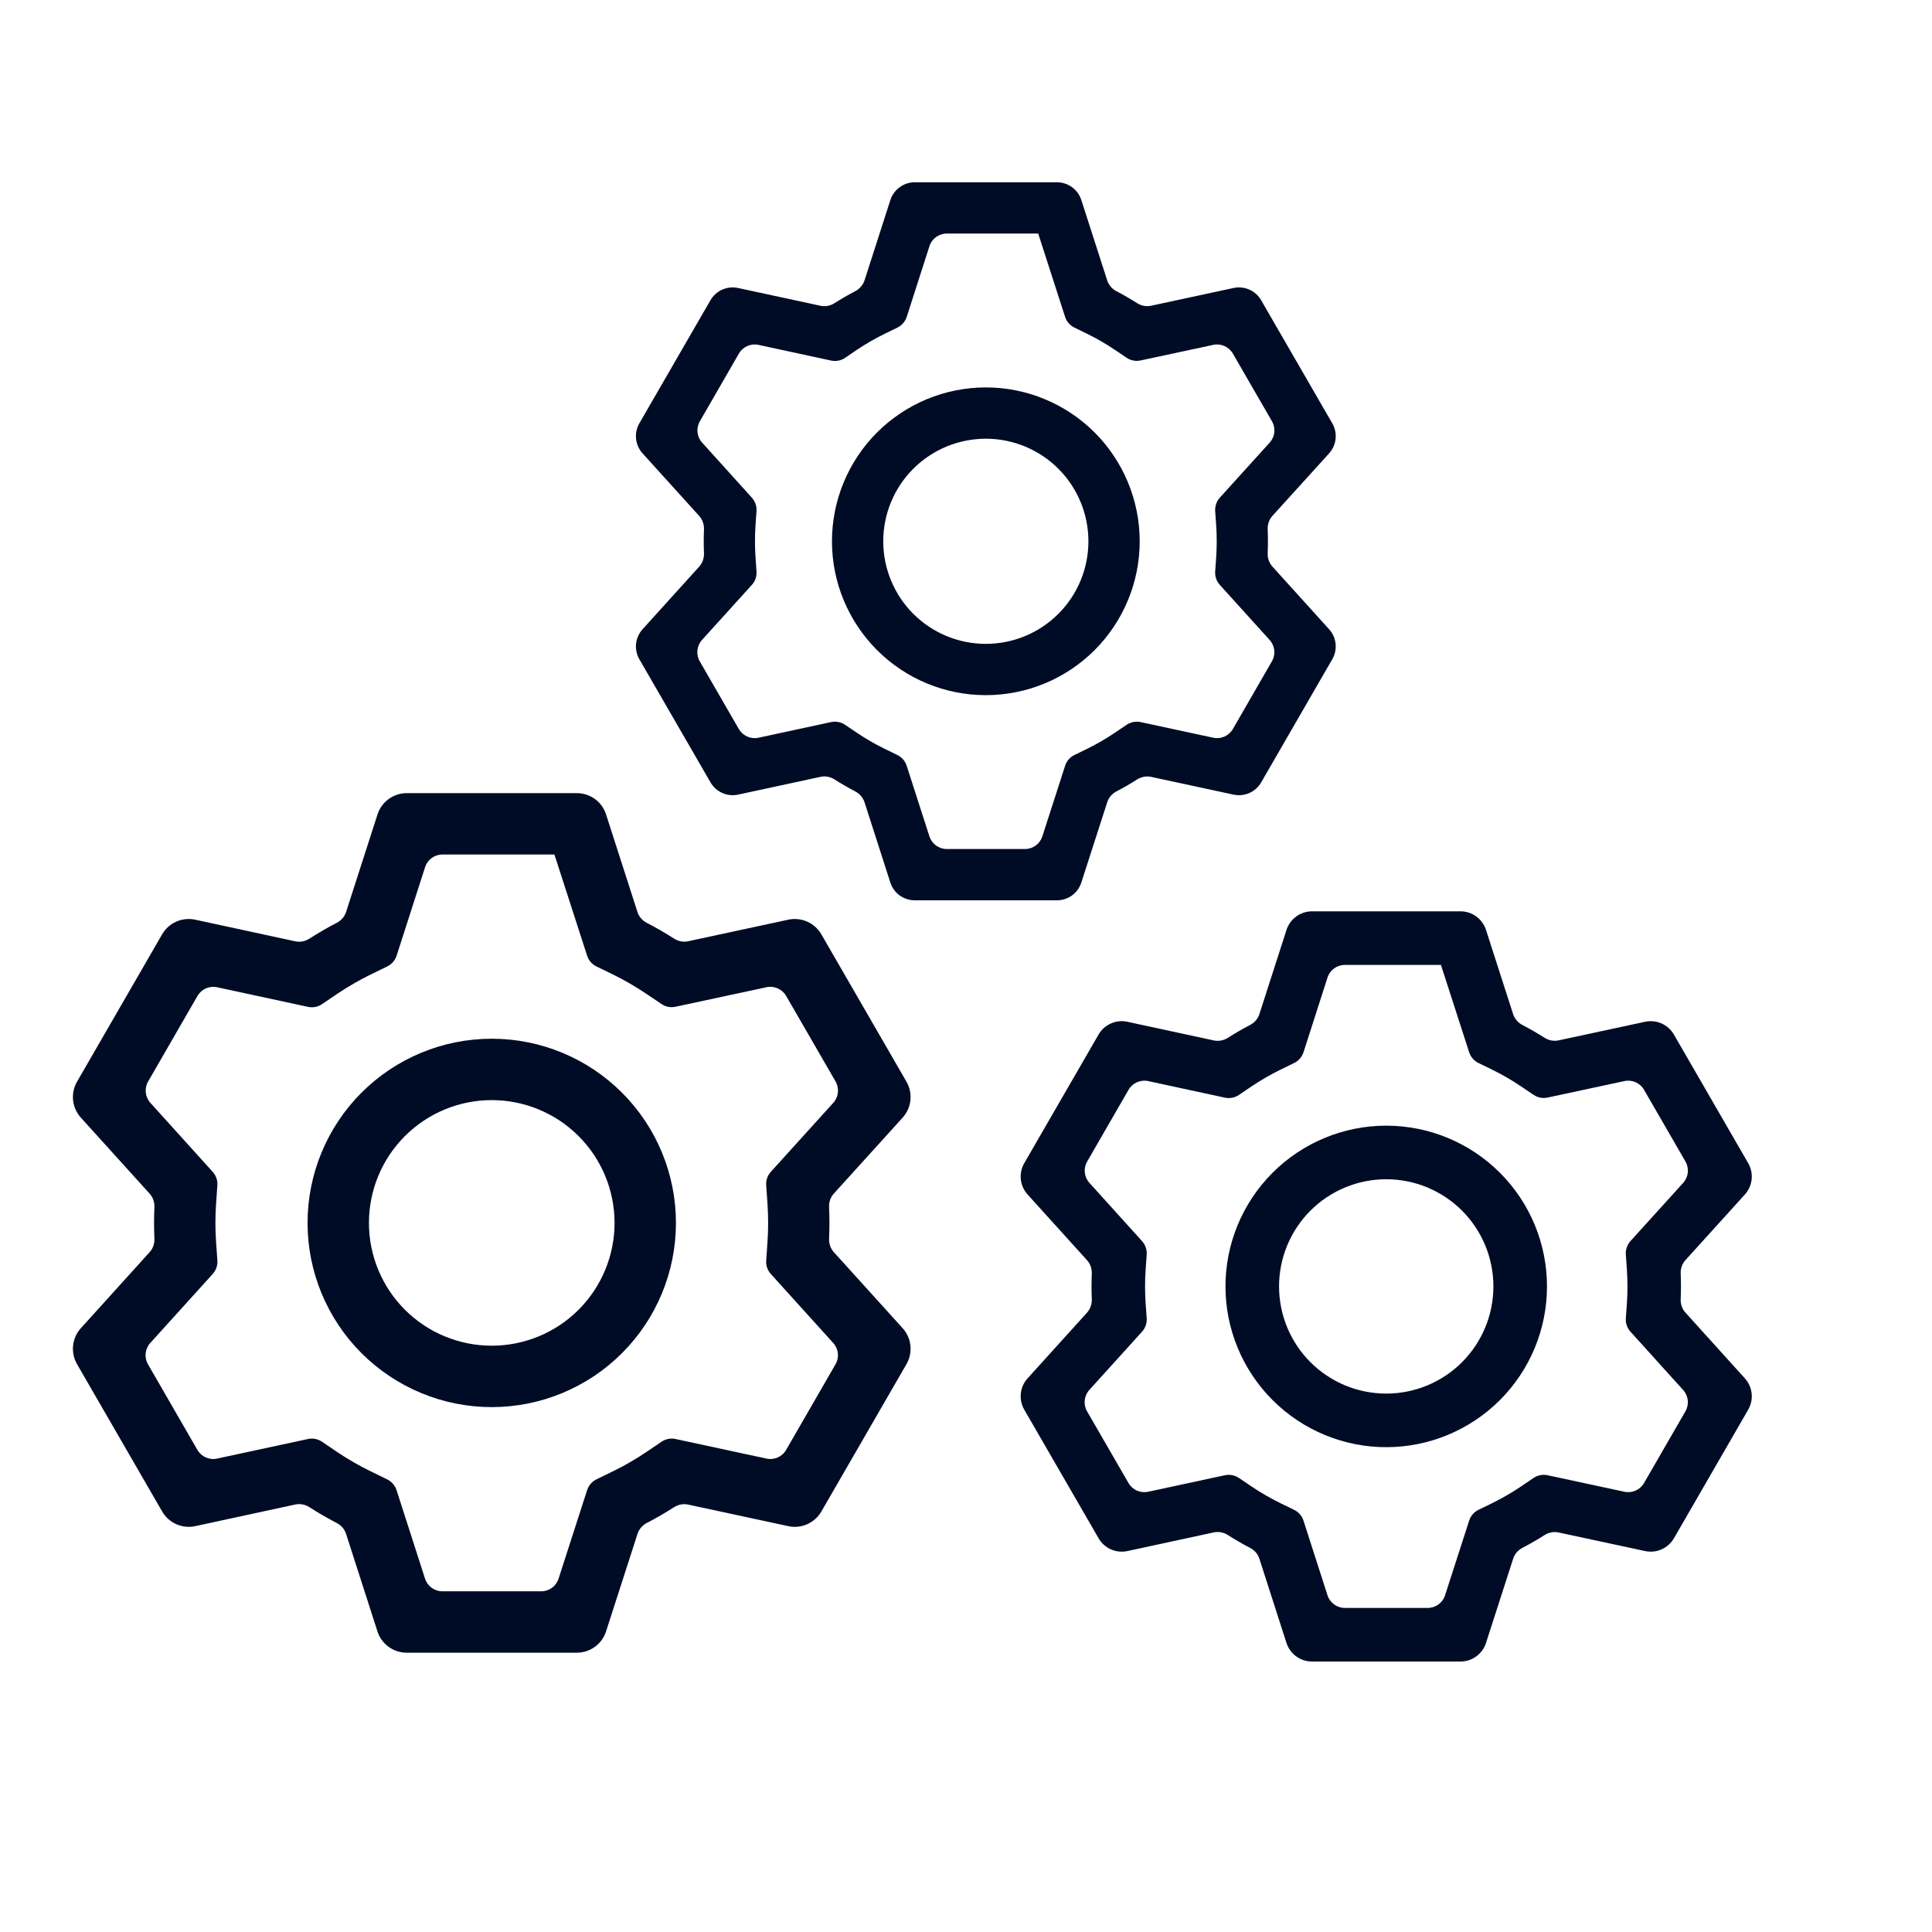
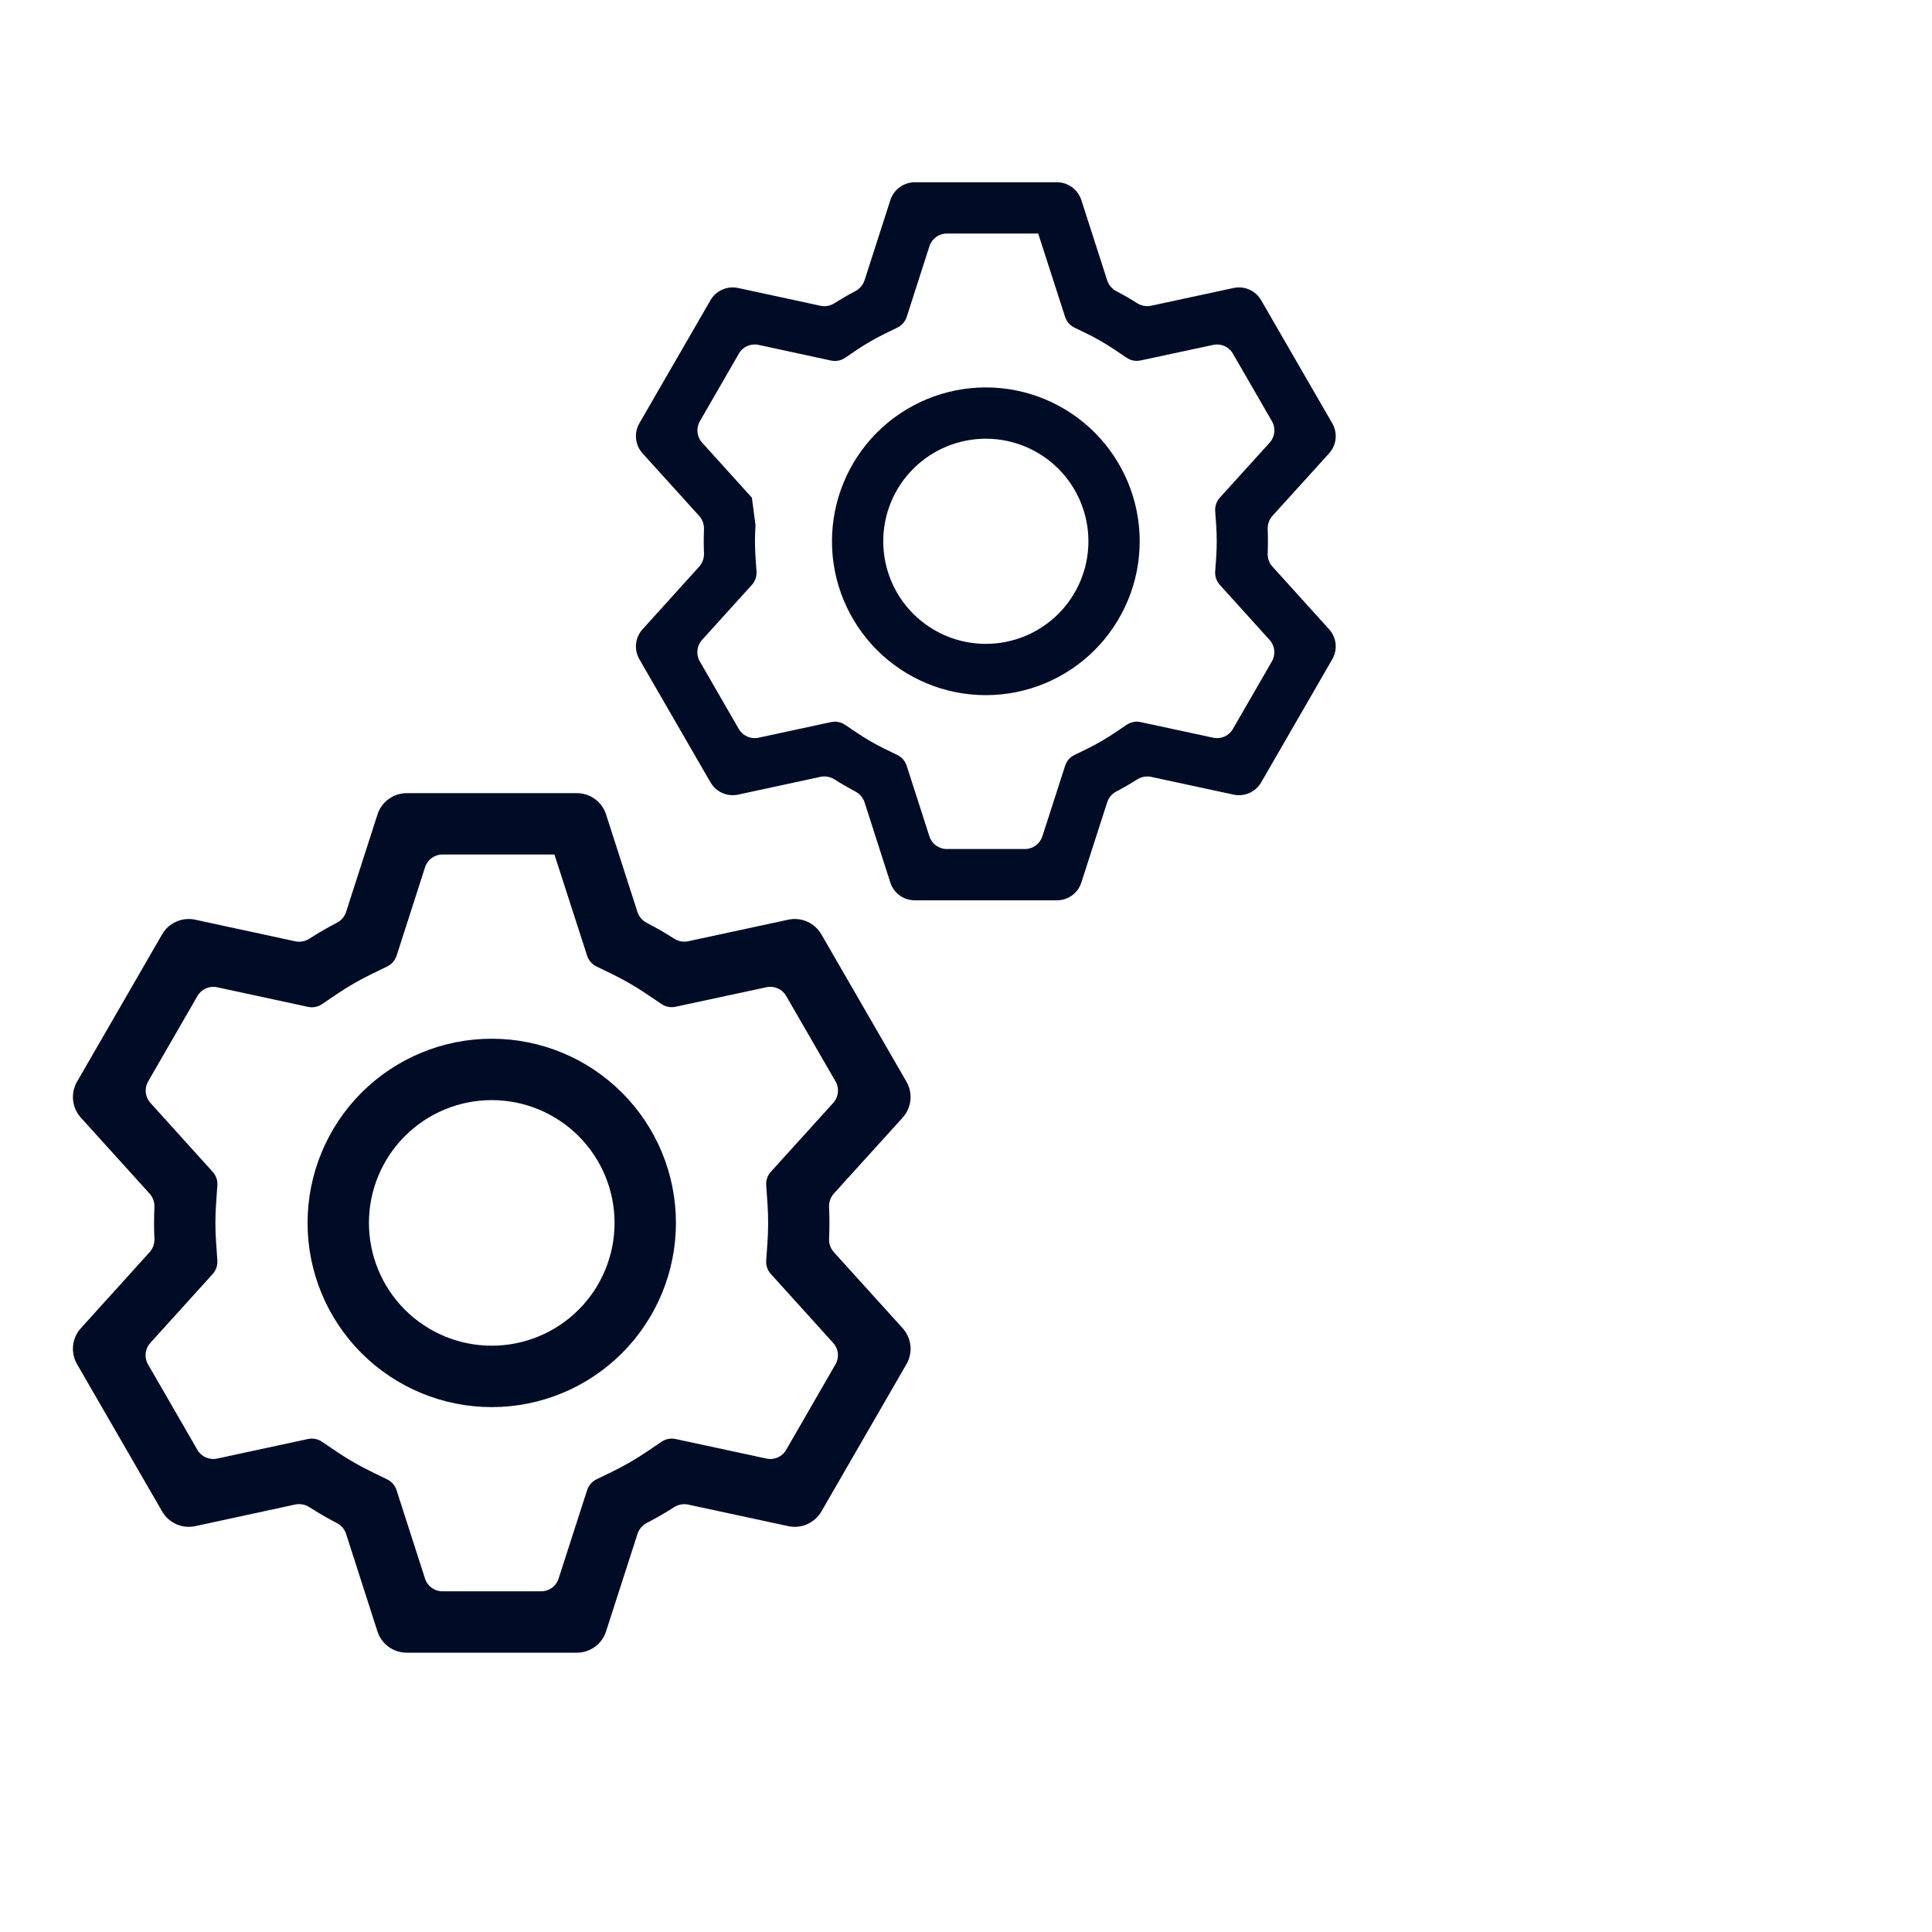
<svg xmlns="http://www.w3.org/2000/svg" width="53" height="53" viewBox="0 0 53 53" fill="none">
-   <path d="M28.994 5C29.143 5 29.288 5.047 29.409 5.135C29.529 5.223 29.618 5.346 29.664 5.488L30.373 7.69C30.414 7.82 30.507 7.926 30.628 7.989C30.821 8.09 31.009 8.198 31.192 8.315C31.307 8.388 31.446 8.416 31.579 8.387L33.841 7.9C33.987 7.869 34.139 7.885 34.275 7.945C34.411 8.006 34.524 8.108 34.598 8.238L36.548 11.613C36.623 11.742 36.654 11.892 36.639 12.04C36.623 12.188 36.56 12.327 36.46 12.438L34.907 14.151C34.816 14.252 34.77 14.386 34.776 14.521C34.785 14.739 34.785 14.957 34.776 15.175C34.77 15.31 34.816 15.444 34.907 15.544L36.46 17.261C36.56 17.371 36.623 17.511 36.639 17.659C36.654 17.807 36.623 17.956 36.548 18.085L34.598 21.462C34.524 21.591 34.411 21.693 34.275 21.754C34.139 21.814 33.987 21.83 33.841 21.799L31.579 21.312C31.446 21.283 31.307 21.311 31.192 21.384C31.01 21.5 30.821 21.609 30.628 21.71C30.508 21.773 30.416 21.878 30.374 22.008L29.664 24.21C29.618 24.352 29.529 24.476 29.409 24.564C29.288 24.651 29.143 24.698 28.994 24.698H25.094C24.945 24.698 24.8 24.651 24.679 24.564C24.559 24.476 24.47 24.352 24.424 24.21L23.717 22.01C23.675 21.88 23.582 21.774 23.462 21.711C23.268 21.61 23.079 21.5 22.895 21.383C22.779 21.309 22.64 21.282 22.507 21.311L20.247 21.799C20.101 21.83 19.949 21.814 19.813 21.753C19.677 21.692 19.564 21.59 19.49 21.461L17.539 18.085C17.465 17.956 17.433 17.807 17.449 17.659C17.465 17.511 17.528 17.371 17.628 17.261L19.181 15.544C19.272 15.444 19.317 15.31 19.312 15.175C19.303 14.958 19.303 14.741 19.312 14.524C19.317 14.388 19.272 14.255 19.181 14.154L17.628 12.438C17.528 12.327 17.465 12.188 17.449 12.04C17.433 11.892 17.465 11.742 17.539 11.613L19.49 8.236C19.564 8.107 19.677 8.005 19.813 7.945C19.949 7.884 20.101 7.869 20.247 7.9L22.508 8.388C22.641 8.417 22.779 8.389 22.894 8.316C23.078 8.199 23.268 8.089 23.462 7.988C23.582 7.924 23.675 7.818 23.717 7.689L24.425 5.488C24.471 5.347 24.56 5.224 24.68 5.136C24.799 5.048 24.944 5.001 25.092 5H28.993H28.994ZM28.479 6.407H25.973C25.756 6.407 25.564 6.547 25.497 6.754L24.875 8.69C24.833 8.82 24.741 8.927 24.618 8.987L24.271 9.156C24.006 9.286 23.75 9.434 23.505 9.598L23.184 9.816C23.071 9.893 22.932 9.92 22.798 9.891L20.808 9.461C20.596 9.415 20.378 9.512 20.27 9.7L19.199 11.557C19.09 11.745 19.115 11.981 19.261 12.142L20.626 13.653C20.717 13.754 20.763 13.888 20.753 14.023L20.726 14.408C20.706 14.702 20.706 14.997 20.726 15.291L20.753 15.675C20.763 15.811 20.717 15.945 20.625 16.046L19.258 17.556C19.113 17.717 19.088 17.954 19.196 18.142L20.268 19.999C20.377 20.187 20.595 20.283 20.807 20.238L22.797 19.809C22.93 19.78 23.07 19.807 23.182 19.883L23.504 20.1C23.749 20.265 24.004 20.413 24.269 20.542L24.617 20.712C24.739 20.771 24.832 20.878 24.873 21.008L25.497 22.945C25.564 23.151 25.756 23.291 25.973 23.291H28.118C28.335 23.291 28.527 23.151 28.594 22.945L29.219 21.007C29.26 20.877 29.353 20.77 29.476 20.711L29.822 20.542C30.086 20.413 30.341 20.265 30.585 20.1L30.905 19.884C31.018 19.807 31.158 19.78 31.291 19.809L33.283 20.238C33.495 20.283 33.712 20.187 33.821 19.999L34.892 18.142C35.001 17.954 34.975 17.718 34.83 17.557L33.464 16.046C33.372 15.945 33.326 15.811 33.336 15.675L33.363 15.291C33.383 14.996 33.383 14.701 33.363 14.406L33.336 14.022C33.326 13.886 33.373 13.752 33.464 13.651L34.831 12.142C34.977 11.981 35.002 11.745 34.893 11.556L33.821 9.7C33.712 9.512 33.495 9.415 33.283 9.461L31.29 9.888C31.157 9.917 31.018 9.89 30.906 9.814L30.585 9.598C30.341 9.433 30.086 9.286 29.822 9.156L29.476 8.988C29.353 8.928 29.26 8.822 29.218 8.692L28.481 6.408C28.481 6.408 28.48 6.407 28.479 6.407V6.407ZM27.044 10.628C28.163 10.628 29.237 11.073 30.029 11.864C30.82 12.656 31.265 13.73 31.265 14.849C31.265 15.969 30.82 17.042 30.029 17.834C29.237 18.626 28.163 19.07 27.044 19.07C25.924 19.07 24.851 18.626 24.059 17.834C23.268 17.042 22.823 15.969 22.823 14.849C22.823 13.73 23.268 12.656 24.059 11.864C24.851 11.073 25.924 10.628 27.044 10.628ZM27.044 12.035C26.298 12.035 25.582 12.332 25.054 12.859C24.526 13.387 24.23 14.103 24.23 14.849C24.23 15.596 24.526 16.311 25.054 16.839C25.582 17.367 26.298 17.663 27.044 17.663C27.79 17.663 28.506 17.367 29.034 16.839C29.562 16.311 29.858 15.596 29.858 14.849C29.858 14.103 29.562 13.387 29.034 12.859C28.506 12.332 27.79 12.035 27.044 12.035Z" fill="#000C26" />
+   <path d="M28.994 5C29.143 5 29.288 5.047 29.409 5.135C29.529 5.223 29.618 5.346 29.664 5.488L30.373 7.69C30.414 7.82 30.507 7.926 30.628 7.989C30.821 8.09 31.009 8.198 31.192 8.315C31.307 8.388 31.446 8.416 31.579 8.387L33.841 7.9C33.987 7.869 34.139 7.885 34.275 7.945C34.411 8.006 34.524 8.108 34.598 8.238L36.548 11.613C36.623 11.742 36.654 11.892 36.639 12.04C36.623 12.188 36.56 12.327 36.46 12.438L34.907 14.151C34.816 14.252 34.77 14.386 34.776 14.521C34.785 14.739 34.785 14.957 34.776 15.175C34.77 15.31 34.816 15.444 34.907 15.544L36.46 17.261C36.56 17.371 36.623 17.511 36.639 17.659C36.654 17.807 36.623 17.956 36.548 18.085L34.598 21.462C34.524 21.591 34.411 21.693 34.275 21.754C34.139 21.814 33.987 21.83 33.841 21.799L31.579 21.312C31.446 21.283 31.307 21.311 31.192 21.384C31.01 21.5 30.821 21.609 30.628 21.71C30.508 21.773 30.416 21.878 30.374 22.008L29.664 24.21C29.618 24.352 29.529 24.476 29.409 24.564C29.288 24.651 29.143 24.698 28.994 24.698H25.094C24.945 24.698 24.8 24.651 24.679 24.564C24.559 24.476 24.47 24.352 24.424 24.21L23.717 22.01C23.675 21.88 23.582 21.774 23.462 21.711C23.268 21.61 23.079 21.5 22.895 21.383C22.779 21.309 22.64 21.282 22.507 21.311L20.247 21.799C20.101 21.83 19.949 21.814 19.813 21.753C19.677 21.692 19.564 21.59 19.49 21.461L17.539 18.085C17.465 17.956 17.433 17.807 17.449 17.659C17.465 17.511 17.528 17.371 17.628 17.261L19.181 15.544C19.272 15.444 19.317 15.31 19.312 15.175C19.303 14.958 19.303 14.741 19.312 14.524C19.317 14.388 19.272 14.255 19.181 14.154L17.628 12.438C17.528 12.327 17.465 12.188 17.449 12.04C17.433 11.892 17.465 11.742 17.539 11.613L19.49 8.236C19.564 8.107 19.677 8.005 19.813 7.945C19.949 7.884 20.101 7.869 20.247 7.9L22.508 8.388C22.641 8.417 22.779 8.389 22.894 8.316C23.078 8.199 23.268 8.089 23.462 7.988C23.582 7.924 23.675 7.818 23.717 7.689L24.425 5.488C24.471 5.347 24.56 5.224 24.68 5.136C24.799 5.048 24.944 5.001 25.092 5H28.993H28.994ZM28.479 6.407H25.973C25.756 6.407 25.564 6.547 25.497 6.754L24.875 8.69C24.833 8.82 24.741 8.927 24.618 8.987L24.271 9.156C24.006 9.286 23.75 9.434 23.505 9.598L23.184 9.816C23.071 9.893 22.932 9.92 22.798 9.891L20.808 9.461C20.596 9.415 20.378 9.512 20.27 9.7L19.199 11.557C19.09 11.745 19.115 11.981 19.261 12.142L20.626 13.653L20.726 14.408C20.706 14.702 20.706 14.997 20.726 15.291L20.753 15.675C20.763 15.811 20.717 15.945 20.625 16.046L19.258 17.556C19.113 17.717 19.088 17.954 19.196 18.142L20.268 19.999C20.377 20.187 20.595 20.283 20.807 20.238L22.797 19.809C22.93 19.78 23.07 19.807 23.182 19.883L23.504 20.1C23.749 20.265 24.004 20.413 24.269 20.542L24.617 20.712C24.739 20.771 24.832 20.878 24.873 21.008L25.497 22.945C25.564 23.151 25.756 23.291 25.973 23.291H28.118C28.335 23.291 28.527 23.151 28.594 22.945L29.219 21.007C29.26 20.877 29.353 20.77 29.476 20.711L29.822 20.542C30.086 20.413 30.341 20.265 30.585 20.1L30.905 19.884C31.018 19.807 31.158 19.78 31.291 19.809L33.283 20.238C33.495 20.283 33.712 20.187 33.821 19.999L34.892 18.142C35.001 17.954 34.975 17.718 34.83 17.557L33.464 16.046C33.372 15.945 33.326 15.811 33.336 15.675L33.363 15.291C33.383 14.996 33.383 14.701 33.363 14.406L33.336 14.022C33.326 13.886 33.373 13.752 33.464 13.651L34.831 12.142C34.977 11.981 35.002 11.745 34.893 11.556L33.821 9.7C33.712 9.512 33.495 9.415 33.283 9.461L31.29 9.888C31.157 9.917 31.018 9.89 30.906 9.814L30.585 9.598C30.341 9.433 30.086 9.286 29.822 9.156L29.476 8.988C29.353 8.928 29.26 8.822 29.218 8.692L28.481 6.408C28.481 6.408 28.48 6.407 28.479 6.407V6.407ZM27.044 10.628C28.163 10.628 29.237 11.073 30.029 11.864C30.82 12.656 31.265 13.73 31.265 14.849C31.265 15.969 30.82 17.042 30.029 17.834C29.237 18.626 28.163 19.07 27.044 19.07C25.924 19.07 24.851 18.626 24.059 17.834C23.268 17.042 22.823 15.969 22.823 14.849C22.823 13.73 23.268 12.656 24.059 11.864C24.851 11.073 25.924 10.628 27.044 10.628ZM27.044 12.035C26.298 12.035 25.582 12.332 25.054 12.859C24.526 13.387 24.23 14.103 24.23 14.849C24.23 15.596 24.526 16.311 25.054 16.839C25.582 17.367 26.298 17.663 27.044 17.663C27.79 17.663 28.506 17.367 29.034 16.839C29.562 16.311 29.858 15.596 29.858 14.849C29.858 14.103 29.562 13.387 29.034 12.859C28.506 12.332 27.79 12.035 27.044 12.035Z" fill="#000C26" />
  <path d="M15.824 21.758C16.003 21.758 16.176 21.814 16.32 21.919C16.465 22.024 16.572 22.172 16.626 22.342L17.487 25.018C17.529 25.148 17.622 25.254 17.743 25.316C18 25.449 18.249 25.593 18.491 25.748C18.606 25.822 18.745 25.85 18.878 25.821L21.627 25.229C21.801 25.192 21.983 25.211 22.146 25.284C22.309 25.356 22.444 25.479 22.533 25.633L24.867 29.674C24.956 29.828 24.994 30.007 24.975 30.185C24.956 30.362 24.881 30.529 24.761 30.661L22.875 32.743C22.783 32.844 22.738 32.978 22.744 33.114C22.757 33.402 22.757 33.691 22.744 33.979C22.738 34.115 22.783 34.248 22.874 34.349L24.761 36.435C24.881 36.567 24.956 36.733 24.975 36.911C24.994 37.088 24.956 37.267 24.867 37.422L22.533 41.464C22.444 41.618 22.308 41.74 22.145 41.813C21.983 41.885 21.801 41.904 21.627 41.867L18.878 41.275C18.744 41.246 18.606 41.274 18.491 41.347C18.25 41.502 18 41.646 17.744 41.779C17.623 41.842 17.531 41.948 17.489 42.077L16.626 44.753C16.572 44.923 16.465 45.071 16.32 45.176C16.176 45.281 16.003 45.338 15.824 45.338H11.156C10.977 45.338 10.804 45.281 10.659 45.176C10.515 45.071 10.408 44.923 10.354 44.753L9.494 42.079C9.453 41.95 9.36 41.843 9.239 41.781C8.982 41.648 8.731 41.502 8.487 41.346C8.373 41.272 8.234 41.245 8.1 41.273L5.353 41.867C5.179 41.904 4.997 41.885 4.834 41.812C4.671 41.739 4.536 41.617 4.447 41.462L2.113 37.422C2.024 37.267 1.986 37.088 2.005 36.911C2.024 36.733 2.099 36.567 2.219 36.435L4.106 34.349C4.197 34.248 4.242 34.115 4.236 33.979C4.223 33.692 4.223 33.404 4.236 33.117C4.242 32.981 4.197 32.847 4.106 32.747L2.219 30.661C2.099 30.529 2.024 30.362 2.005 30.185C1.986 30.007 2.024 29.828 2.113 29.674L4.447 25.632C4.536 25.477 4.672 25.355 4.835 25.283C4.997 25.211 5.179 25.192 5.353 25.229L8.101 25.823C8.234 25.851 8.373 25.824 8.487 25.75C8.731 25.594 8.981 25.448 9.239 25.315C9.36 25.252 9.453 25.146 9.494 25.017L10.356 22.342C10.41 22.173 10.516 22.025 10.66 21.921C10.803 21.816 10.976 21.759 11.154 21.758H15.823H15.824ZM15.208 23.442H12.136C11.919 23.442 11.727 23.582 11.661 23.789L10.881 26.215C10.839 26.345 10.746 26.452 10.624 26.512L10.17 26.733C9.853 26.888 9.547 27.065 9.254 27.262L8.835 27.546C8.722 27.623 8.582 27.65 8.449 27.621L5.956 27.083C5.743 27.037 5.525 27.134 5.417 27.322L4.063 29.669C3.955 29.857 3.98 30.093 4.125 30.254L5.835 32.147C5.927 32.248 5.973 32.382 5.963 32.517L5.928 33.019C5.903 33.371 5.903 33.724 5.928 34.077L5.963 34.578C5.973 34.714 5.926 34.848 5.835 34.949L4.122 36.842C3.977 37.003 3.951 37.239 4.06 37.427L5.415 39.774C5.524 39.962 5.741 40.059 5.954 40.013L8.448 39.476C8.581 39.447 8.72 39.474 8.833 39.55L9.252 39.834C9.545 40.031 9.851 40.207 10.169 40.362L10.622 40.584C10.745 40.644 10.837 40.751 10.879 40.88L11.66 43.307C11.727 43.514 11.919 43.654 12.136 43.654H14.847C15.064 43.654 15.257 43.514 15.323 43.307L16.106 40.879C16.148 40.749 16.241 40.642 16.363 40.582L16.815 40.362C17.132 40.208 17.437 40.031 17.729 39.834L18.147 39.551C18.26 39.474 18.399 39.447 18.533 39.476L21.028 40.013C21.24 40.059 21.458 39.962 21.566 39.774L22.92 37.427C23.029 37.239 23.004 37.003 22.858 36.842L21.146 34.949C21.055 34.848 21.009 34.714 21.019 34.578L21.054 34.077C21.078 33.724 21.078 33.37 21.054 33.017L21.019 32.516C21.009 32.38 21.055 32.246 21.147 32.145L22.859 30.254C23.005 30.093 23.03 29.856 22.922 29.668L21.566 27.321C21.458 27.133 21.241 27.037 21.028 27.082L18.532 27.618C18.399 27.647 18.26 27.62 18.148 27.544L17.729 27.262C17.437 27.065 17.132 26.888 16.815 26.733L16.363 26.513C16.241 26.454 16.148 26.347 16.106 26.217L15.21 23.444C15.21 23.443 15.209 23.442 15.208 23.442V23.442ZM13.49 28.495C14.83 28.495 16.115 29.027 17.063 29.975C18.011 30.922 18.543 32.208 18.543 33.548C18.543 34.888 18.011 36.173 17.063 37.121C16.115 38.068 14.83 38.601 13.49 38.601C12.15 38.601 10.865 38.068 9.917 37.121C8.97 36.173 8.437 34.888 8.437 33.548C8.437 32.208 8.97 30.922 9.917 29.975C10.865 29.027 12.15 28.495 13.49 28.495ZM13.49 30.179C12.597 30.179 11.74 30.534 11.108 31.166C10.476 31.798 10.121 32.654 10.121 33.548C10.121 34.441 10.476 35.298 11.108 35.93C11.74 36.562 12.597 36.916 13.49 36.916C14.383 36.916 15.24 36.562 15.872 35.93C16.504 35.298 16.859 34.441 16.859 33.548C16.859 32.654 16.504 31.798 15.872 31.166C15.24 30.534 14.383 30.179 13.49 30.179Z" fill="#000C26" />
-   <path d="M40.066 25C40.221 25 40.373 25.049 40.498 25.141C40.624 25.233 40.718 25.362 40.765 25.51L41.509 27.82C41.55 27.949 41.643 28.055 41.764 28.118C41.971 28.226 42.173 28.343 42.37 28.468C42.485 28.541 42.624 28.569 42.757 28.54L45.13 28.03C45.282 27.997 45.441 28.014 45.583 28.077C45.725 28.141 45.843 28.247 45.921 28.383L47.958 31.909C48.036 32.044 48.069 32.2 48.052 32.355C48.035 32.51 47.97 32.655 47.865 32.77L46.237 34.568C46.146 34.669 46.1 34.802 46.106 34.938C46.116 35.172 46.116 35.406 46.106 35.639C46.1 35.775 46.146 35.908 46.237 36.009L47.865 37.81C47.97 37.925 48.035 38.07 48.052 38.225C48.069 38.38 48.036 38.536 47.958 38.671L45.921 42.199C45.843 42.334 45.724 42.44 45.582 42.503C45.44 42.566 45.282 42.583 45.13 42.55L42.757 42.04C42.624 42.011 42.485 42.038 42.37 42.112C42.174 42.237 41.972 42.353 41.764 42.462C41.644 42.525 41.552 42.63 41.51 42.76L40.765 45.07C40.718 45.218 40.624 45.347 40.498 45.439C40.373 45.531 40.221 45.58 40.066 45.58H35.991C35.835 45.58 35.684 45.531 35.558 45.439C35.432 45.347 35.339 45.218 35.291 45.07L34.549 42.762C34.508 42.632 34.415 42.526 34.294 42.463C34.086 42.355 33.883 42.237 33.685 42.111C33.57 42.037 33.431 42.01 33.298 42.038L30.927 42.55C30.774 42.583 30.616 42.566 30.474 42.503C30.332 42.439 30.213 42.333 30.136 42.197L28.098 38.671C28.02 38.536 27.988 38.38 28.004 38.225C28.021 38.07 28.086 37.925 28.191 37.81L29.82 36.009C29.911 35.908 29.956 35.775 29.951 35.639C29.941 35.407 29.941 35.173 29.951 34.941C29.956 34.805 29.911 34.672 29.82 34.571L28.191 32.77C28.086 32.655 28.021 32.51 28.004 32.355C27.988 32.2 28.02 32.044 28.098 31.909L30.136 28.381C30.213 28.246 30.332 28.14 30.474 28.077C30.616 28.014 30.775 27.997 30.927 28.03L33.298 28.542C33.431 28.57 33.57 28.543 33.685 28.47C33.882 28.344 34.086 28.226 34.294 28.117C34.415 28.054 34.508 27.948 34.549 27.818L35.292 25.51C35.34 25.362 35.433 25.234 35.558 25.142C35.683 25.05 35.834 25.001 35.989 25H40.064H40.066ZM39.528 26.47H36.893C36.676 26.47 36.484 26.61 36.417 26.817L35.759 28.865C35.717 28.994 35.625 29.101 35.502 29.161L35.131 29.342C34.854 29.478 34.587 29.632 34.331 29.804L33.988 30.037C33.875 30.113 33.735 30.14 33.602 30.112L31.498 29.657C31.285 29.612 31.068 29.708 30.959 29.896L29.824 31.864C29.715 32.052 29.74 32.288 29.886 32.449L31.329 34.047C31.42 34.148 31.466 34.282 31.457 34.418L31.428 34.828C31.407 35.136 31.407 35.444 31.428 35.752L31.457 36.162C31.466 36.298 31.42 36.432 31.329 36.533L29.883 38.13C29.738 38.291 29.712 38.528 29.821 38.716L30.958 40.684C31.066 40.872 31.284 40.968 31.496 40.923L33.601 40.47C33.734 40.441 33.873 40.468 33.986 40.544L34.33 40.776C34.585 40.948 34.853 41.102 35.129 41.238L35.501 41.419C35.623 41.479 35.716 41.586 35.758 41.715L36.417 43.763C36.484 43.97 36.676 44.11 36.893 44.11H39.166C39.383 44.11 39.576 43.97 39.642 43.763L40.303 41.714C40.345 41.584 40.438 41.477 40.56 41.418L40.93 41.238C41.206 41.102 41.473 40.948 41.728 40.776L42.07 40.544C42.183 40.468 42.322 40.441 42.456 40.47L44.562 40.923C44.774 40.968 44.992 40.872 45.1 40.684L46.236 38.716C46.344 38.528 46.319 38.291 46.173 38.131L44.729 36.533C44.638 36.432 44.591 36.298 44.601 36.162L44.63 35.752C44.651 35.444 44.651 35.135 44.63 34.827L44.601 34.416C44.591 34.281 44.638 34.147 44.729 34.045L46.174 32.45C46.32 32.289 46.345 32.052 46.237 31.864L45.1 29.896C44.992 29.708 44.774 29.611 44.562 29.657L42.455 30.109C42.322 30.138 42.183 30.111 42.071 30.035L41.728 29.804C41.473 29.632 41.206 29.477 40.93 29.342L40.56 29.162C40.438 29.103 40.345 28.996 40.303 28.866L39.529 26.471C39.529 26.471 39.528 26.47 39.528 26.47V26.47ZM38.028 30.88C39.198 30.88 40.319 31.345 41.147 32.172C41.974 32.999 42.438 34.12 42.438 35.29C42.438 36.46 41.974 37.581 41.147 38.408C40.319 39.235 39.198 39.7 38.028 39.7C36.859 39.7 35.737 39.235 34.91 38.408C34.083 37.581 33.618 36.46 33.618 35.29C33.618 34.12 34.083 32.999 34.91 32.172C35.737 31.345 36.859 30.88 38.028 30.88ZM38.028 32.35C37.248 32.35 36.501 32.66 35.949 33.211C35.398 33.763 35.088 34.51 35.088 35.29C35.088 36.07 35.398 36.818 35.949 37.369C36.501 37.92 37.248 38.23 38.028 38.23C38.808 38.23 39.556 37.92 40.107 37.369C40.658 36.818 40.968 36.07 40.968 35.29C40.968 34.51 40.658 33.763 40.107 33.211C39.556 32.66 38.808 32.35 38.028 32.35Z" fill="#000C26" />
</svg>